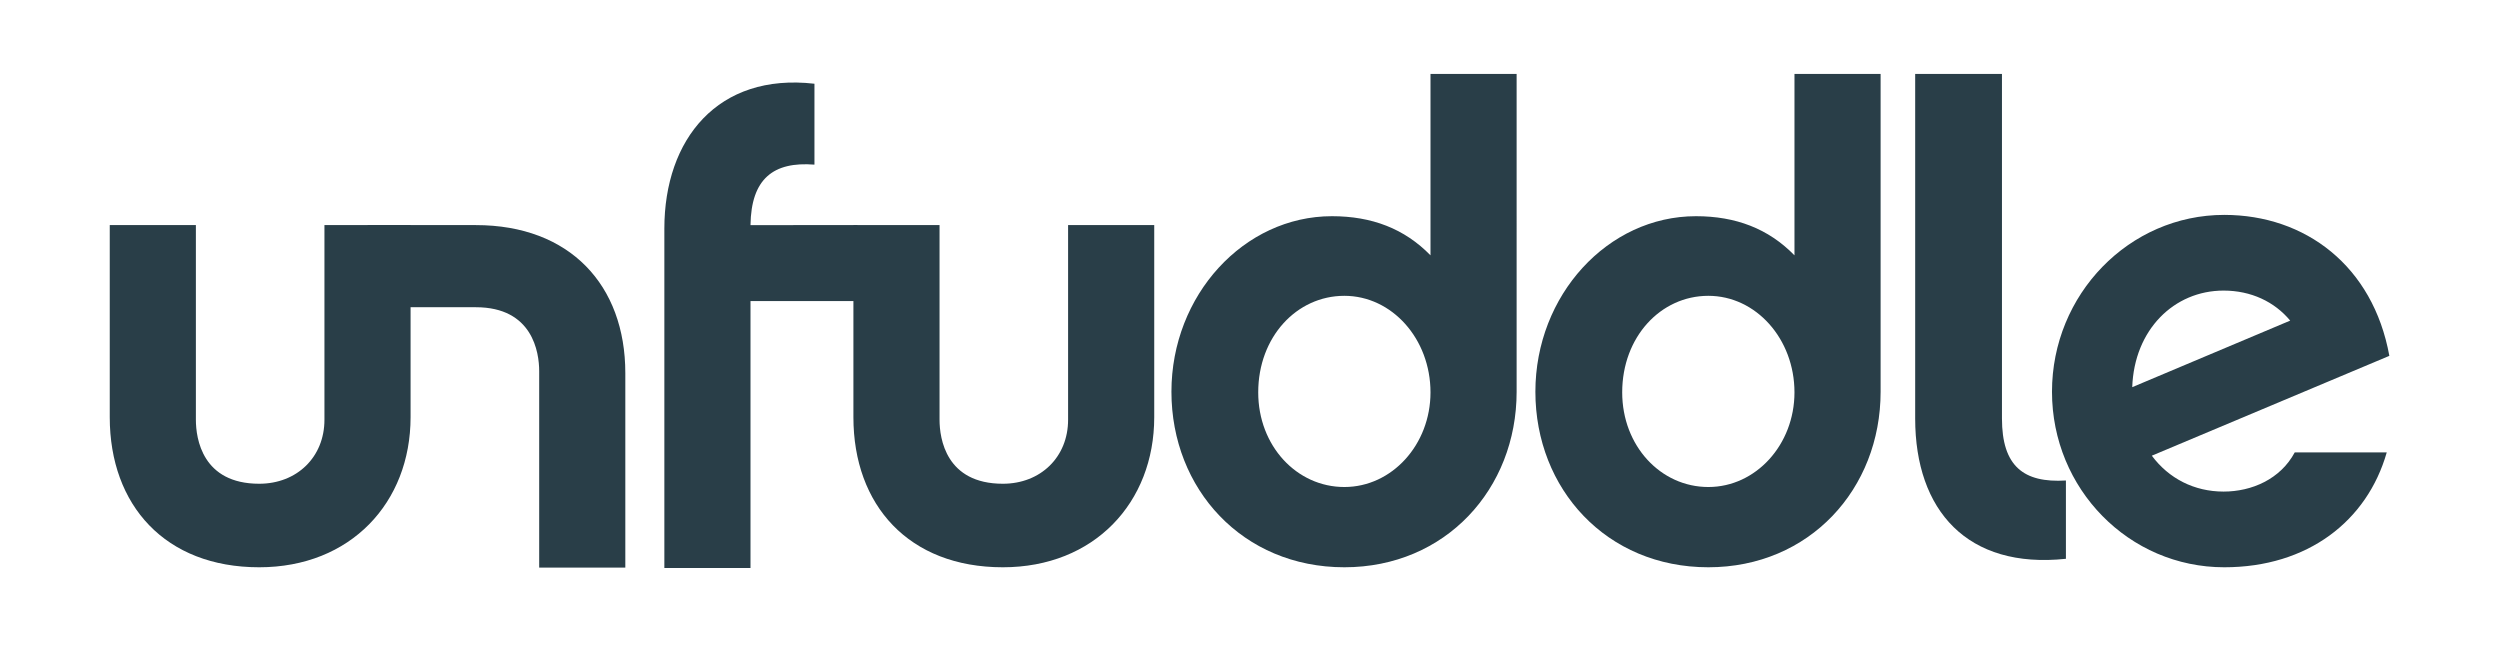
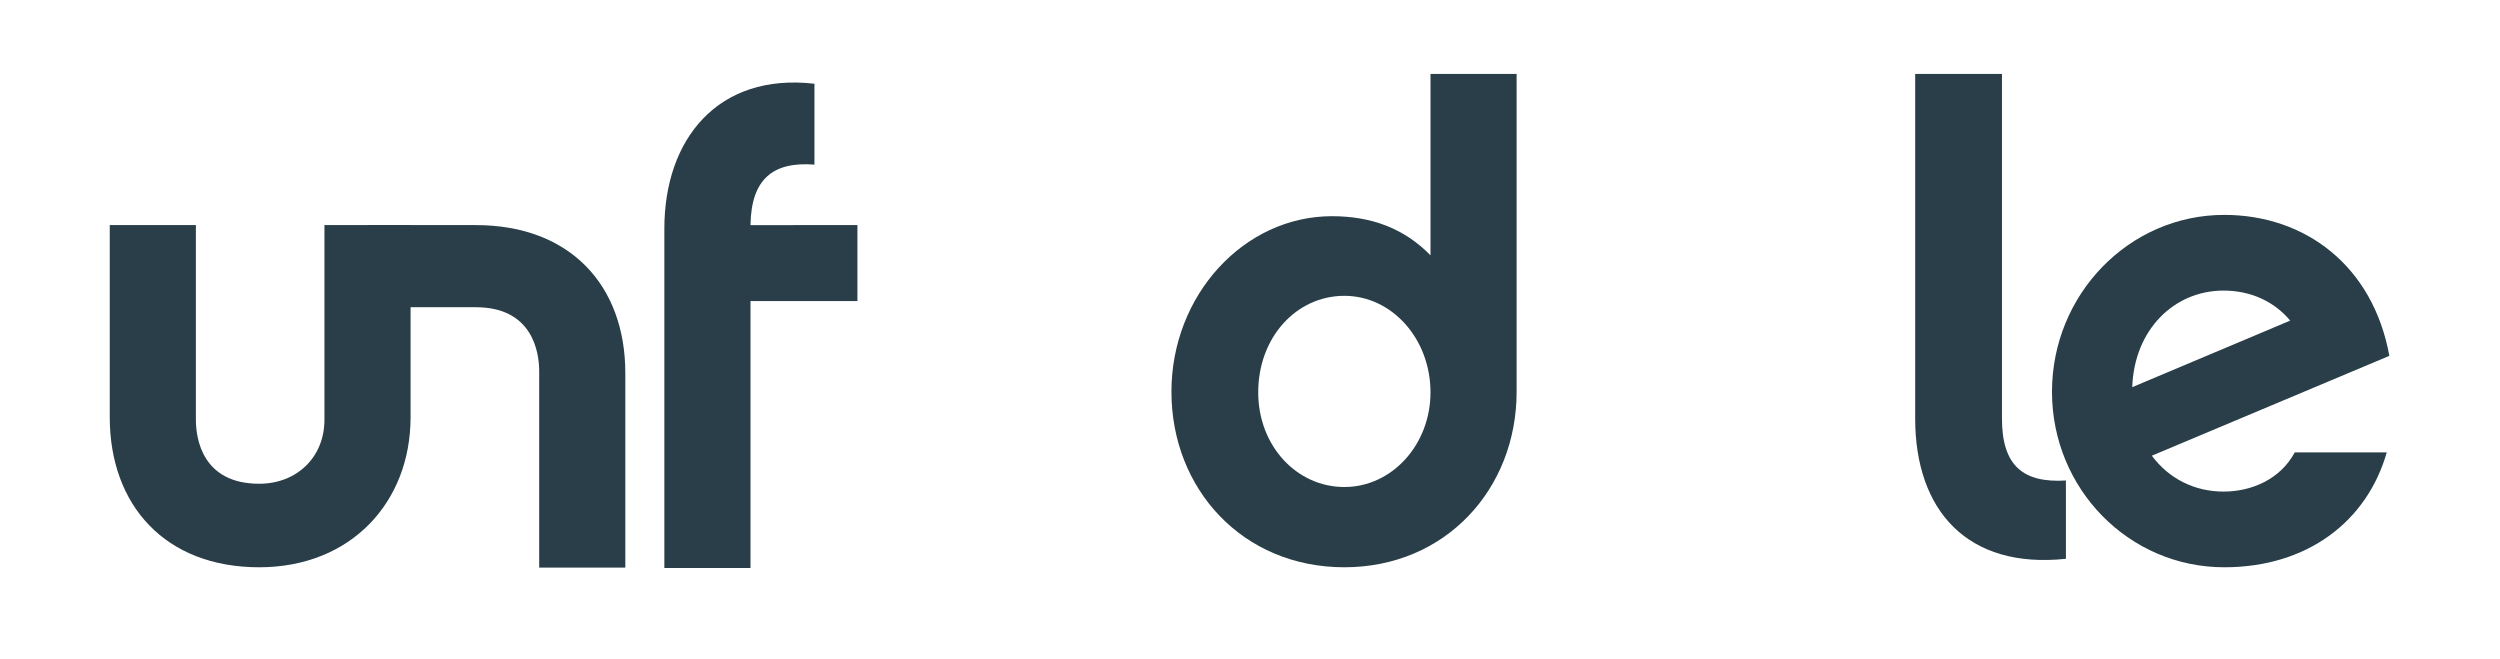
<svg xmlns="http://www.w3.org/2000/svg" style="height: 36px; max-width: 546.676px;" width="136.669" height="36" viewBox="0 0 835.2 220" version="1.1">
  <defs>
    <style>
            path {
                fill: #293e48;
            }
        </style>
  </defs>
  <g>
    <path d="M86.593,189.514c-31.396,0-49.928-20.707-49.928-50.142V75.2H65.44v65.043&#13;&#10;                    c0,6.325,2.182,21.367,21.153,21.367c12.64,0,21.796-8.938,21.796-21.367V75.2h28.776v64.172&#13;&#10;                    C137.165,167.937,117.109,189.514,86.593,189.514" />
    <path d="M286.449,75.2v25.369h-35.723v89.177h-28.778V76.367c0-29.867,17.876-52.1,50.145-48.394V55&#13;&#10;                    c-13.733-1.085-21.148,4.718-21.367,20.201H286.449z" />
-     <path d="M335.031,189.514c-31.396,0-49.924-20.707-49.924-50.142V75.2h28.775v65.043&#13;&#10;                    c0,6.325,2.182,21.367,21.149,21.367c12.64,0,21.796-8.938,21.796-21.367V75.2h28.779v64.172&#13;&#10;                    C385.606,167.937,365.55,189.514,335.031,189.514" />
    <path d="M506.675,130.871c0,32.489-23.761,58.643-57.555,58.643c-34.007,0-57.769-26.154-57.769-58.643&#13;&#10;                    c0-32.269,24.2-58.643,53.626-58.643c13.301,0,24.197,4.139,32.923,13.074v-60.6h28.774V130.871z M449.12,98.828&#13;&#10;                    c-15.912,0-28.773,13.733-28.773,32.259c0,17.88,12.861,31.613,28.773,31.613c15.913,0,28.78-14.171,28.78-31.613&#13;&#10;                    C477.9,113.209,465.033,98.828,449.12,98.828" />
-     <path d="M628.274,130.871c0,32.489-23.762,58.643-57.554,58.643c-34.011,0-57.777-26.154-57.777-58.643&#13;&#10;                    c0-32.269,24.198-58.643,53.635-58.643c13.298,0,24.197,4.139,32.92,13.074v-60.6h28.776V130.871z M570.721,98.828&#13;&#10;                    c-15.913,0-28.776,13.733-28.776,32.259c0,17.88,12.863,31.613,28.776,31.613c15.911,0,28.777-14.171,28.777-31.613&#13;&#10;                    C599.498,113.209,586.632,98.828,570.721,98.828" />
    <path d="M639.822,24.702h28.993v115.103c0,15.921,7.196,21.587,21.366,20.717v26.161&#13;&#10;                    c-32.919,3.488-50.359-16.134-50.359-46.878V24.702z" />
    <path d="M797.361,151.146c-6.533,22.891-26.373,38.368-54.281,38.368&#13;&#10;                    c-31.83,0-57.551-26.153-57.551-58.643c0-32.48,25.721-59.08,57.551-59.08c27.037,0,49.704,17.009,55.152,47.092l-79.35,33.353&#13;&#10;                    c5.661,7.625,14.169,11.99,23.975,11.99c9.379,0,18.974-4.138,23.765-13.08H797.361z M765.104,107.11&#13;&#10;                    c-5.24-6.321-13.092-10.031-22.247-10.031c-16.561,0-29.861,13.081-30.517,32.265L765.104,107.11z" />
    <path d="M158.98,75.2h-36.165v27.424l36.165,0.015c18.969,0,21.152,15.041,21.152,21.367v65.612h28.775&#13;&#10;                    v-64.964C208.908,95.224,190.372,75.2,158.98,75.2" />
  </g>
</svg>